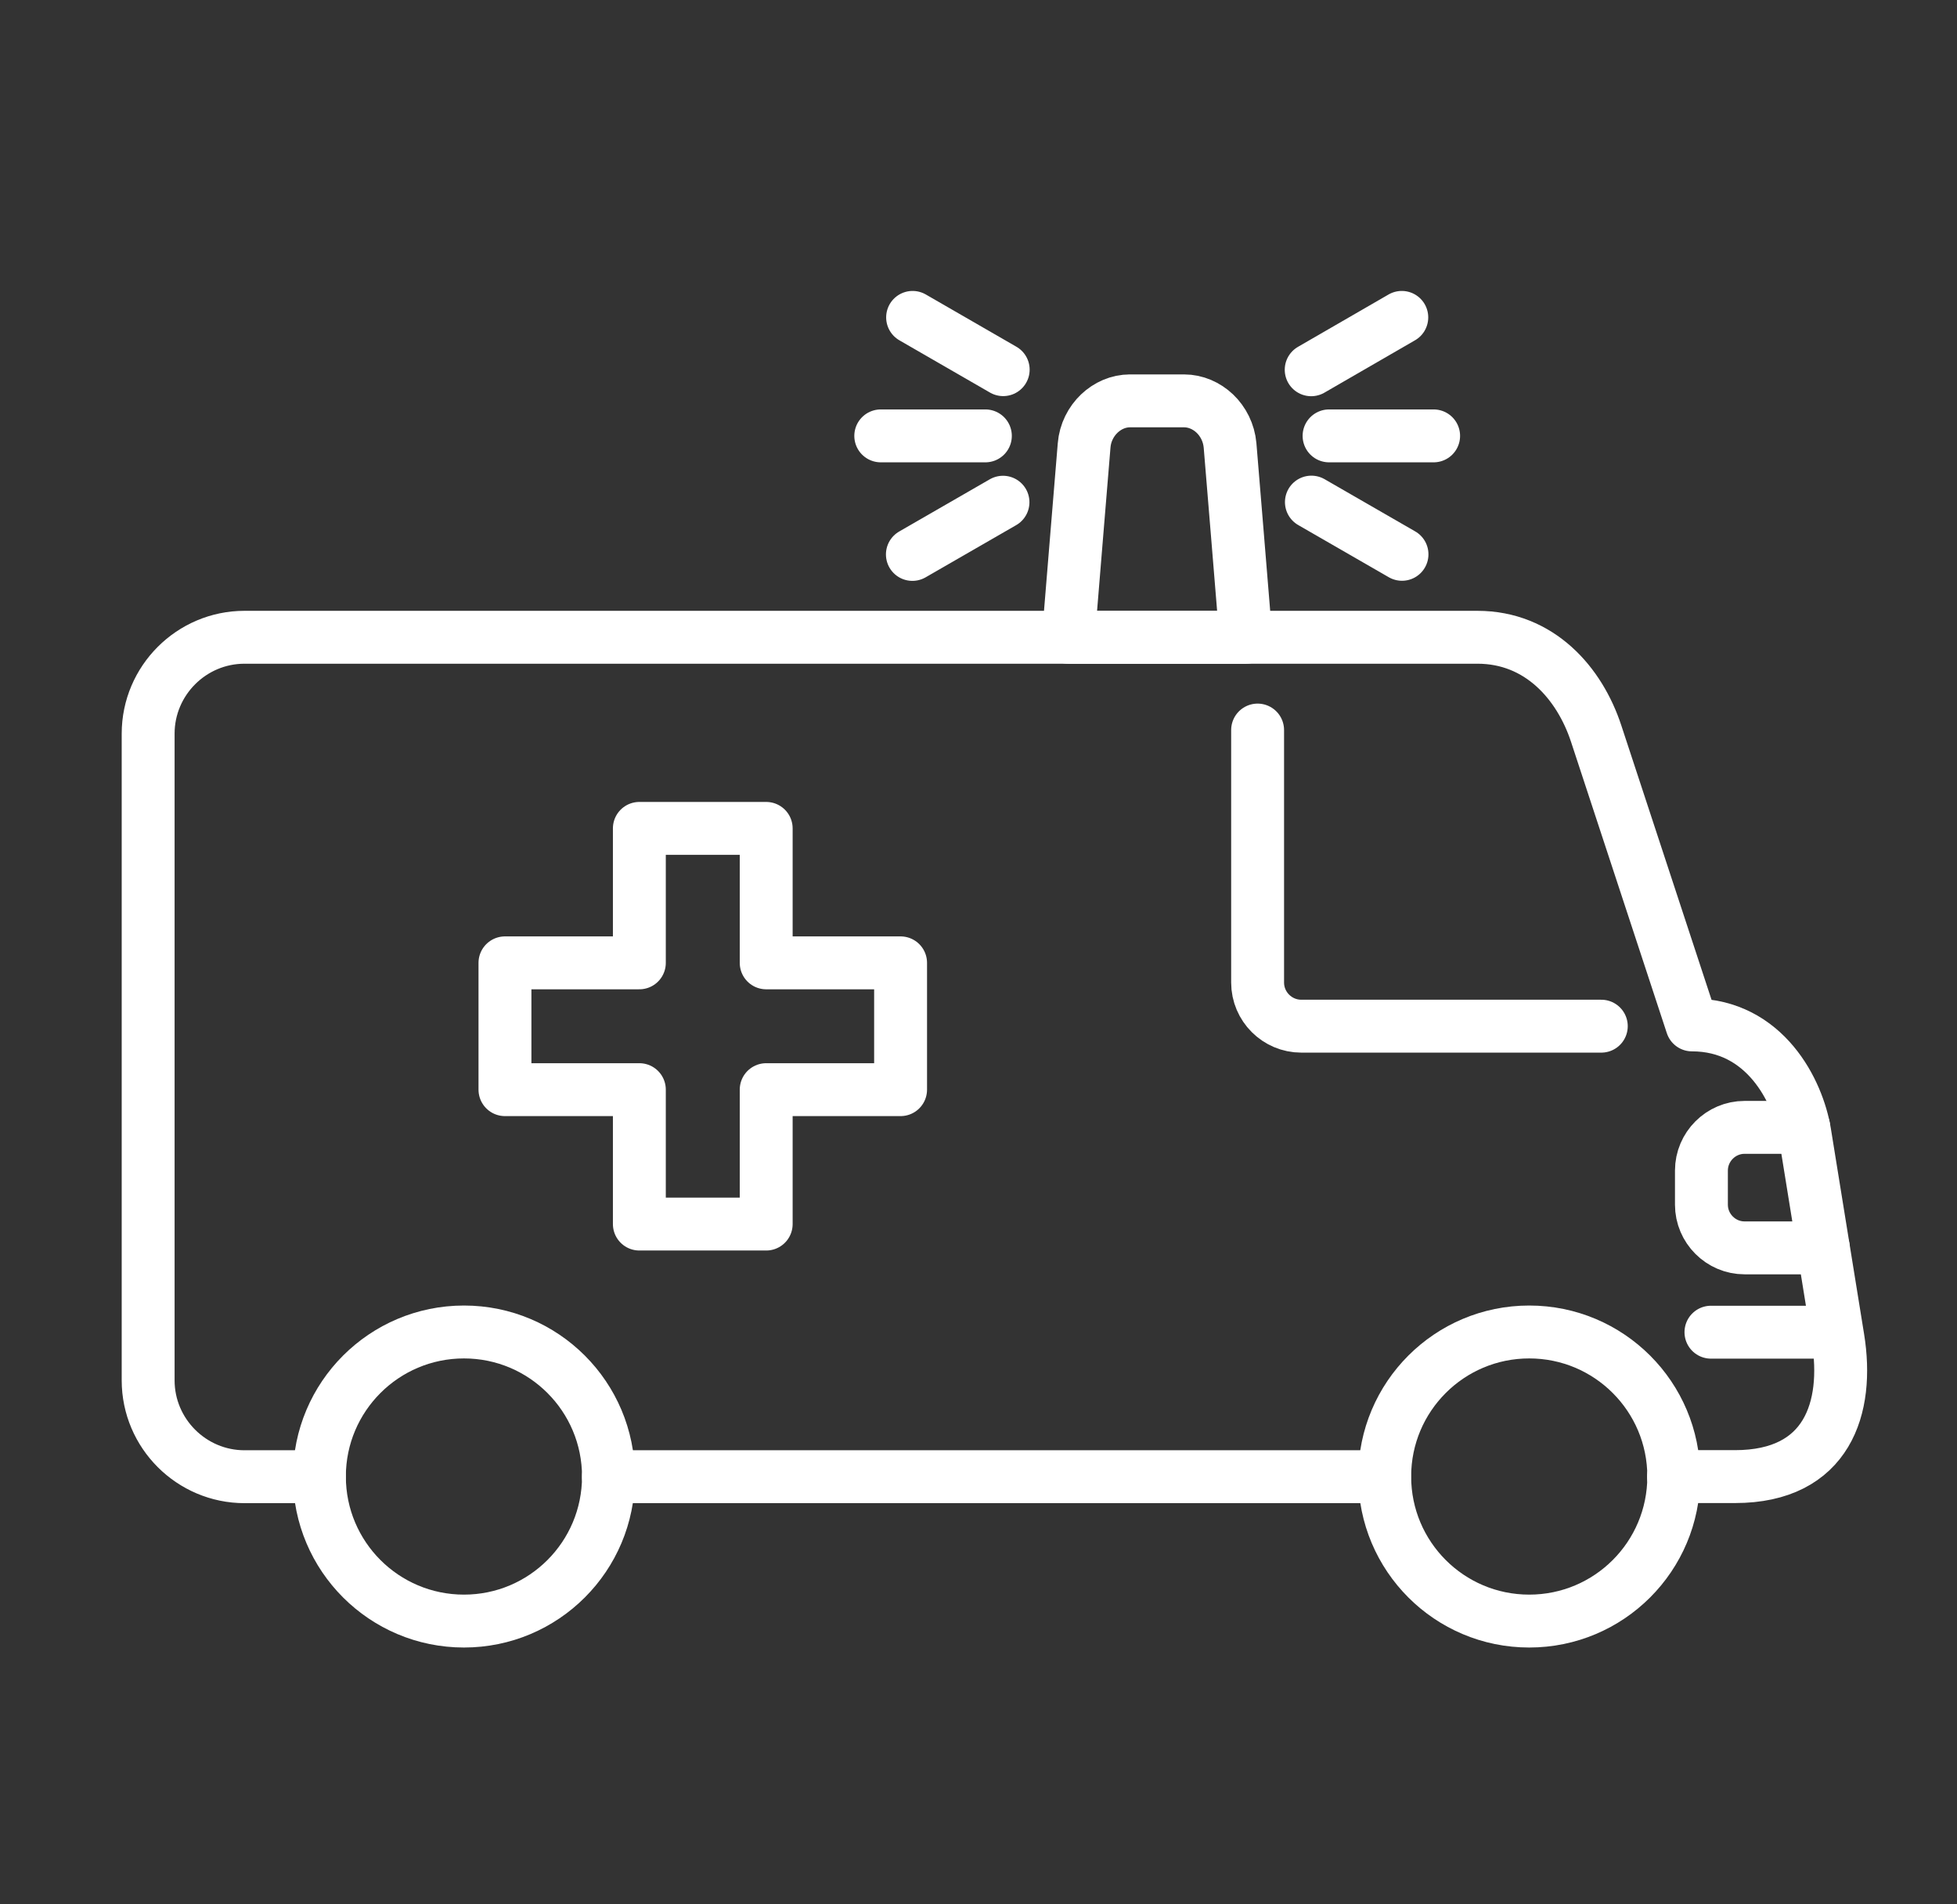
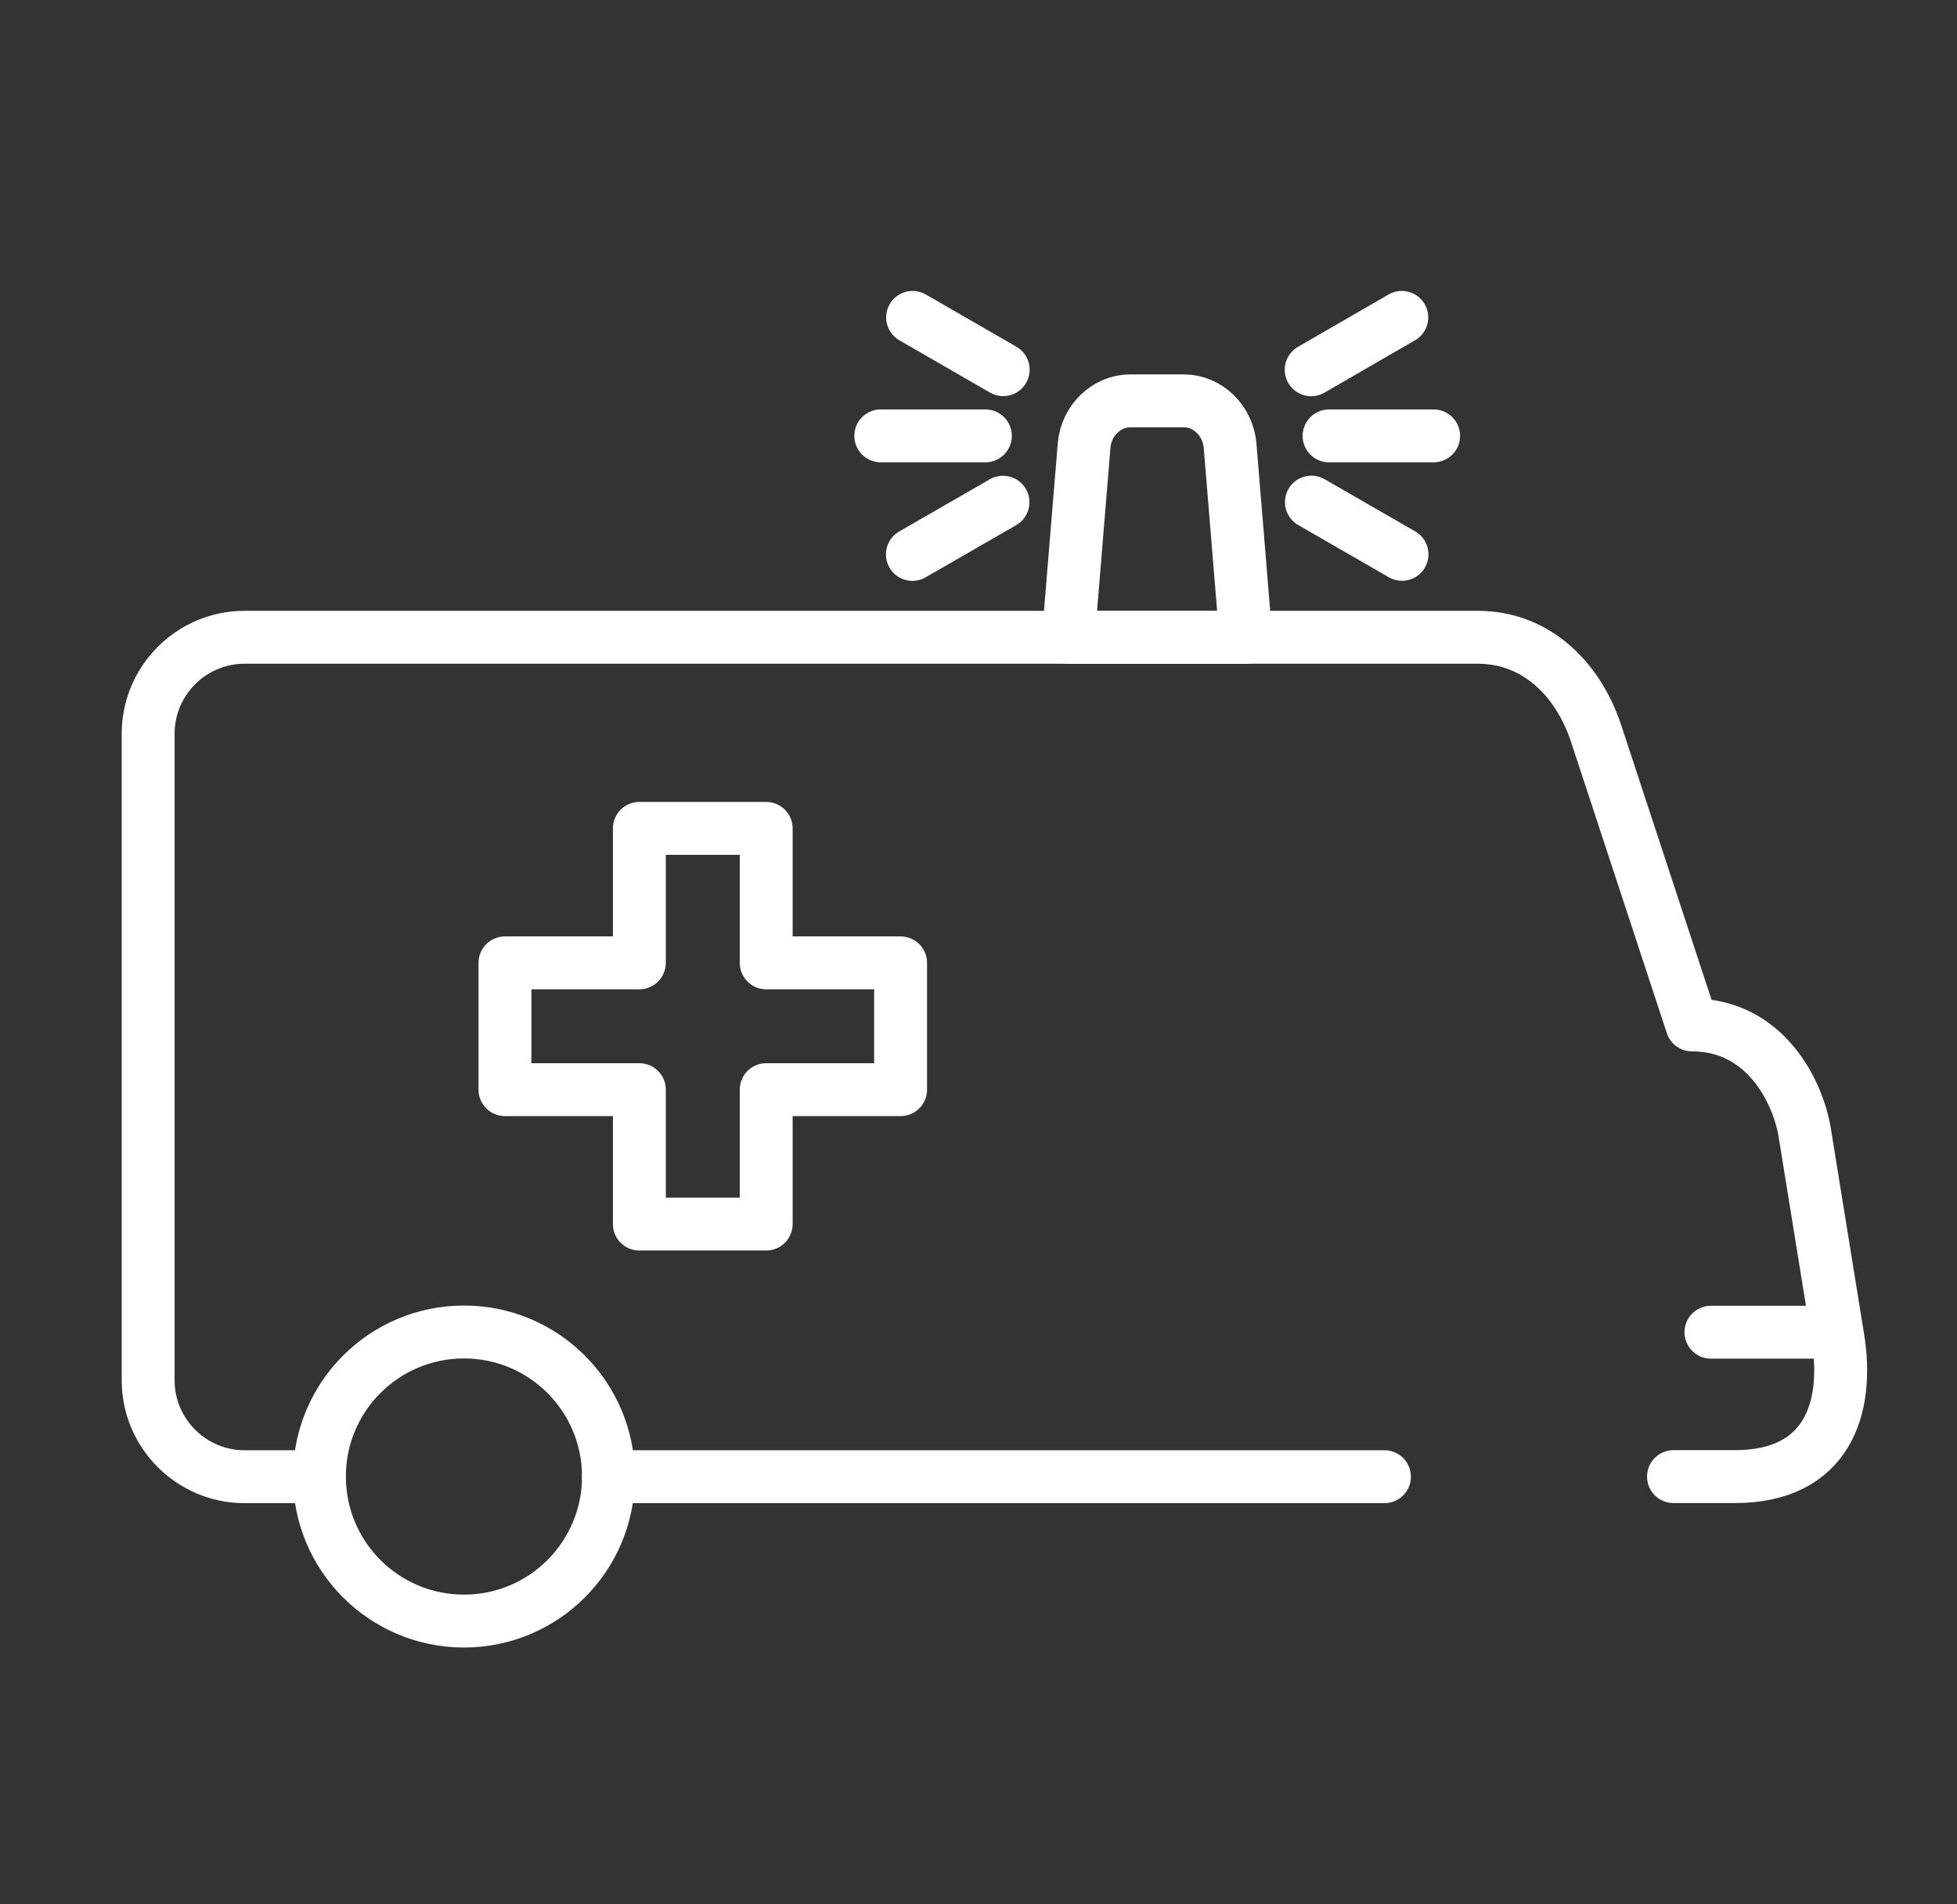
<svg xmlns="http://www.w3.org/2000/svg" width="37" height="36" viewBox="0 0 37 36" fill="none">
  <rect x="0" y="0" width="37" height="36" fill="#333333" stroke="none" />
  <path fill-rule="evenodd" clip-rule="evenodd" d="M12.088 15.66H14.486V18.202H17.027V20.599H14.486V23.14H12.088V20.599H9.547V18.202H12.088V15.66Z" stroke="white" stroke-miterlimit="22.926" stroke-linecap="round" stroke-linejoin="round" />
  <path d="M8.772 30.645C10.281 30.645 11.504 29.422 11.504 27.912C11.504 26.403 10.281 25.18 8.772 25.18C7.263 25.18 6.039 26.403 6.039 27.912C6.039 29.422 7.263 30.645 8.772 30.645Z" stroke="white" stroke-miterlimit="22.926" stroke-linecap="round" stroke-linejoin="round" />
-   <path d="M28.912 30.645C30.422 30.645 31.645 29.422 31.645 27.912C31.645 26.403 30.422 25.18 28.912 25.18C27.403 25.18 26.18 26.403 26.18 27.912C26.18 29.422 27.403 30.645 28.912 30.645Z" stroke="white" stroke-miterlimit="22.926" stroke-linecap="round" stroke-linejoin="round" />
  <path d="M26.175 27.916H11.503M6.038 27.916H4.623C3.62 27.916 2.801 27.097 2.801 26.095V13.869C2.801 12.866 3.62 12.047 4.623 12.047H27.933C29.108 12.047 29.865 12.916 30.178 13.869L31.989 19.375C33.372 19.375 33.994 20.631 34.122 21.416L34.75 25.3C34.961 26.608 34.555 27.914 32.802 27.914H31.64" stroke="white" stroke-miterlimit="22.926" stroke-linecap="round" stroke-linejoin="round" />
-   <path d="M34.473 23.59H32.983C32.535 23.59 32.168 23.222 32.168 22.774V22.128C32.168 21.68 32.535 21.312 32.983 21.312H34.102" stroke="white" stroke-miterlimit="22.926" stroke-linecap="round" stroke-linejoin="round" />
  <path d="M34.683 25.184H32.348" stroke="white" stroke-miterlimit="22.926" stroke-linecap="round" stroke-linejoin="round" />
-   <path d="M30.275 19.399H24.602C24.148 19.399 23.777 19.028 23.777 18.575V13.801" stroke="white" stroke-miterlimit="22.926" stroke-linecap="round" stroke-linejoin="round" />
  <path fill-rule="evenodd" clip-rule="evenodd" d="M21.361 7.578C21.532 7.578 21.702 7.578 21.873 7.578C22.044 7.578 22.214 7.578 22.387 7.578C22.606 7.578 22.812 7.67 22.968 7.818C23.125 7.968 23.235 8.18 23.256 8.42C23.297 8.933 23.342 9.477 23.391 10.058C23.442 10.676 23.496 11.338 23.554 12.048C22.994 12.048 22.435 12.048 21.877 12.048C21.318 12.048 20.758 12.048 20.199 12.048C20.257 11.34 20.312 10.678 20.362 10.058C20.409 9.477 20.454 8.933 20.497 8.42C20.516 8.18 20.627 7.968 20.784 7.818C20.94 7.67 21.144 7.578 21.365 7.578H21.361Z" stroke="white" stroke-miterlimit="22.926" stroke-linecap="round" stroke-linejoin="round" />
  <path d="M17.25 10.481L18.963 9.494M24.79 6.99L26.503 6M16.652 8.24H18.63M25.128 8.24H27.105M17.254 6L18.967 6.988M24.794 9.492L26.507 10.479" stroke="white" stroke-miterlimit="22.926" stroke-linecap="round" stroke-linejoin="round" />
</svg>